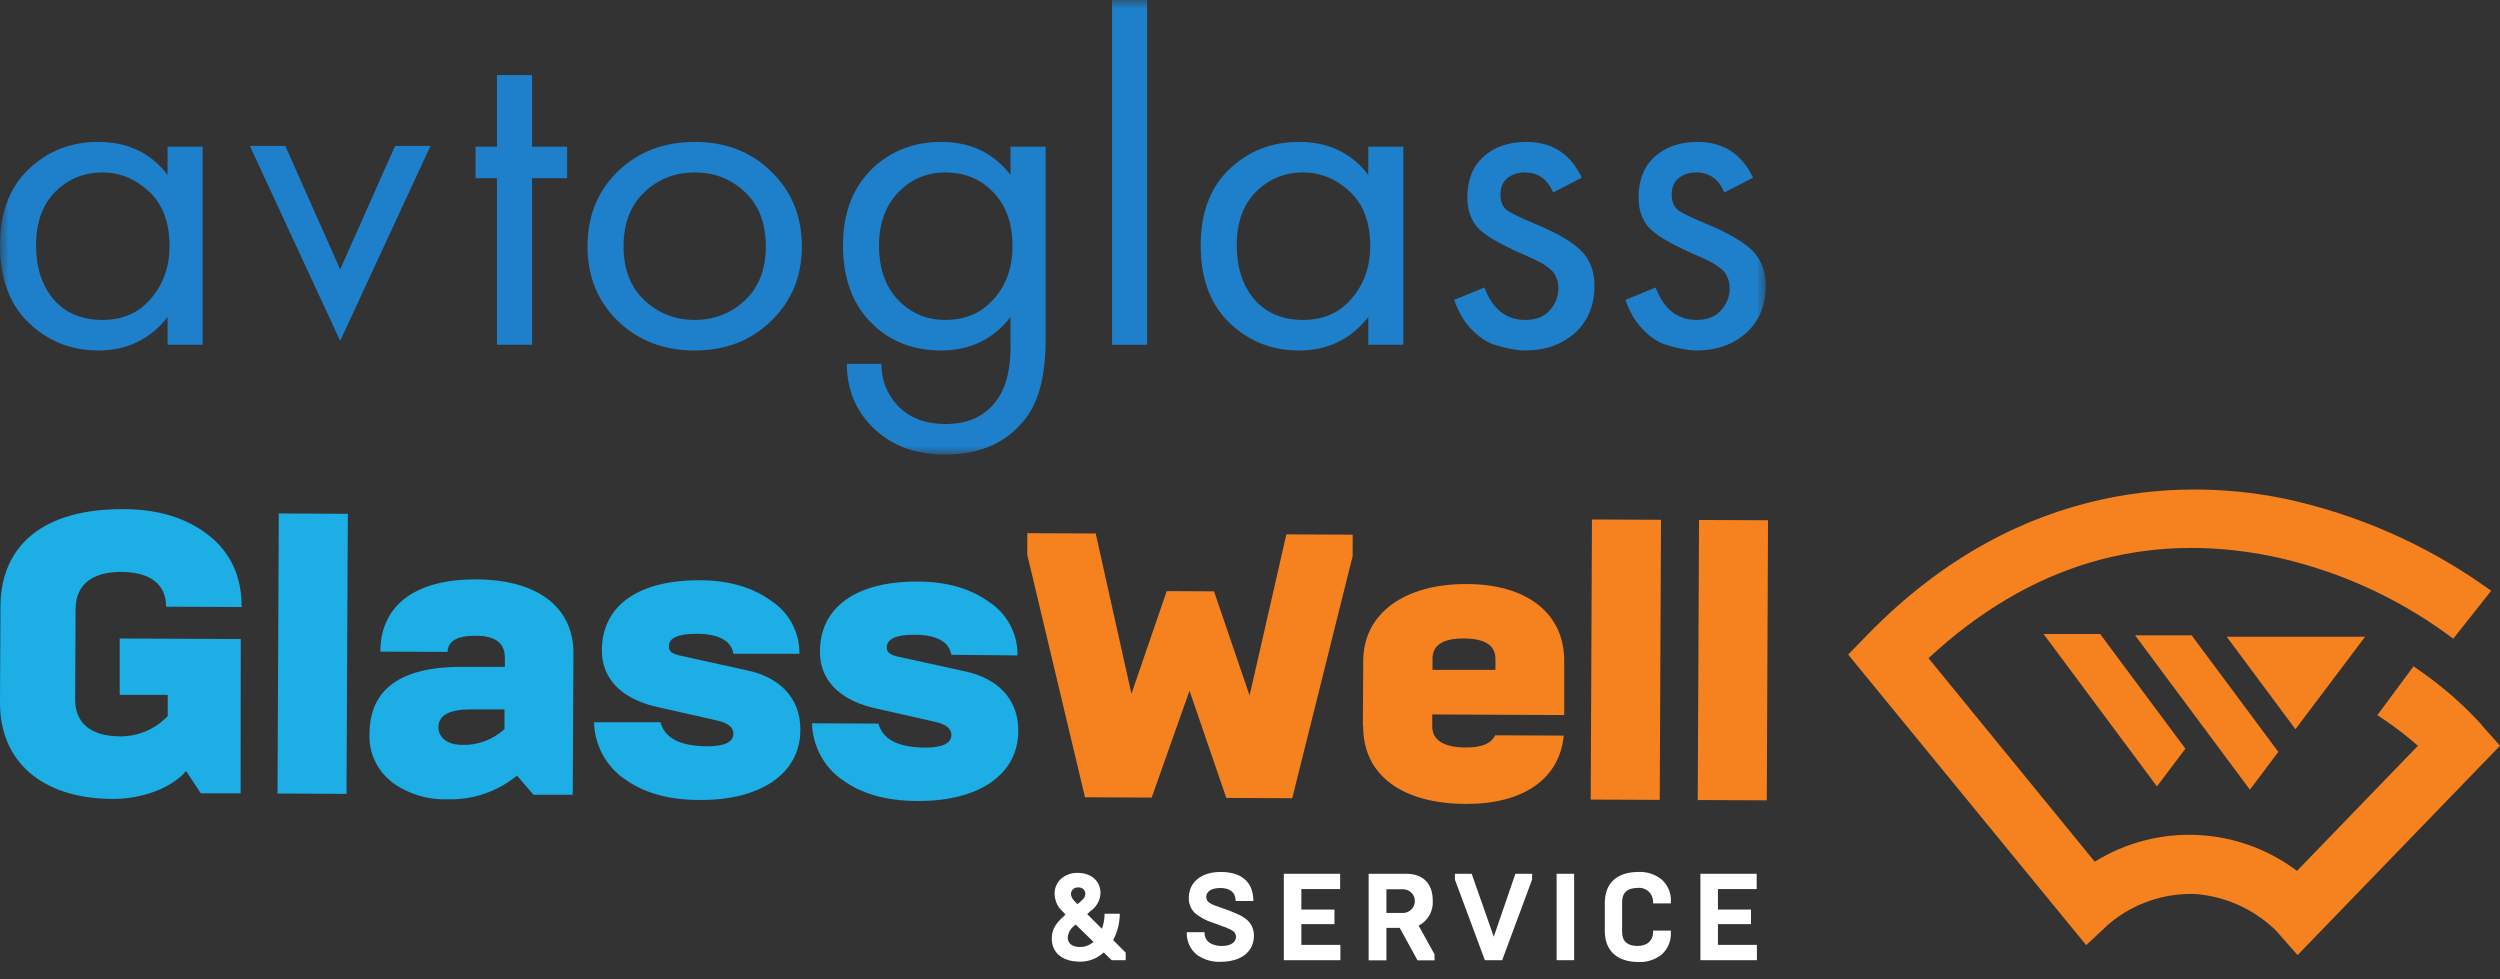
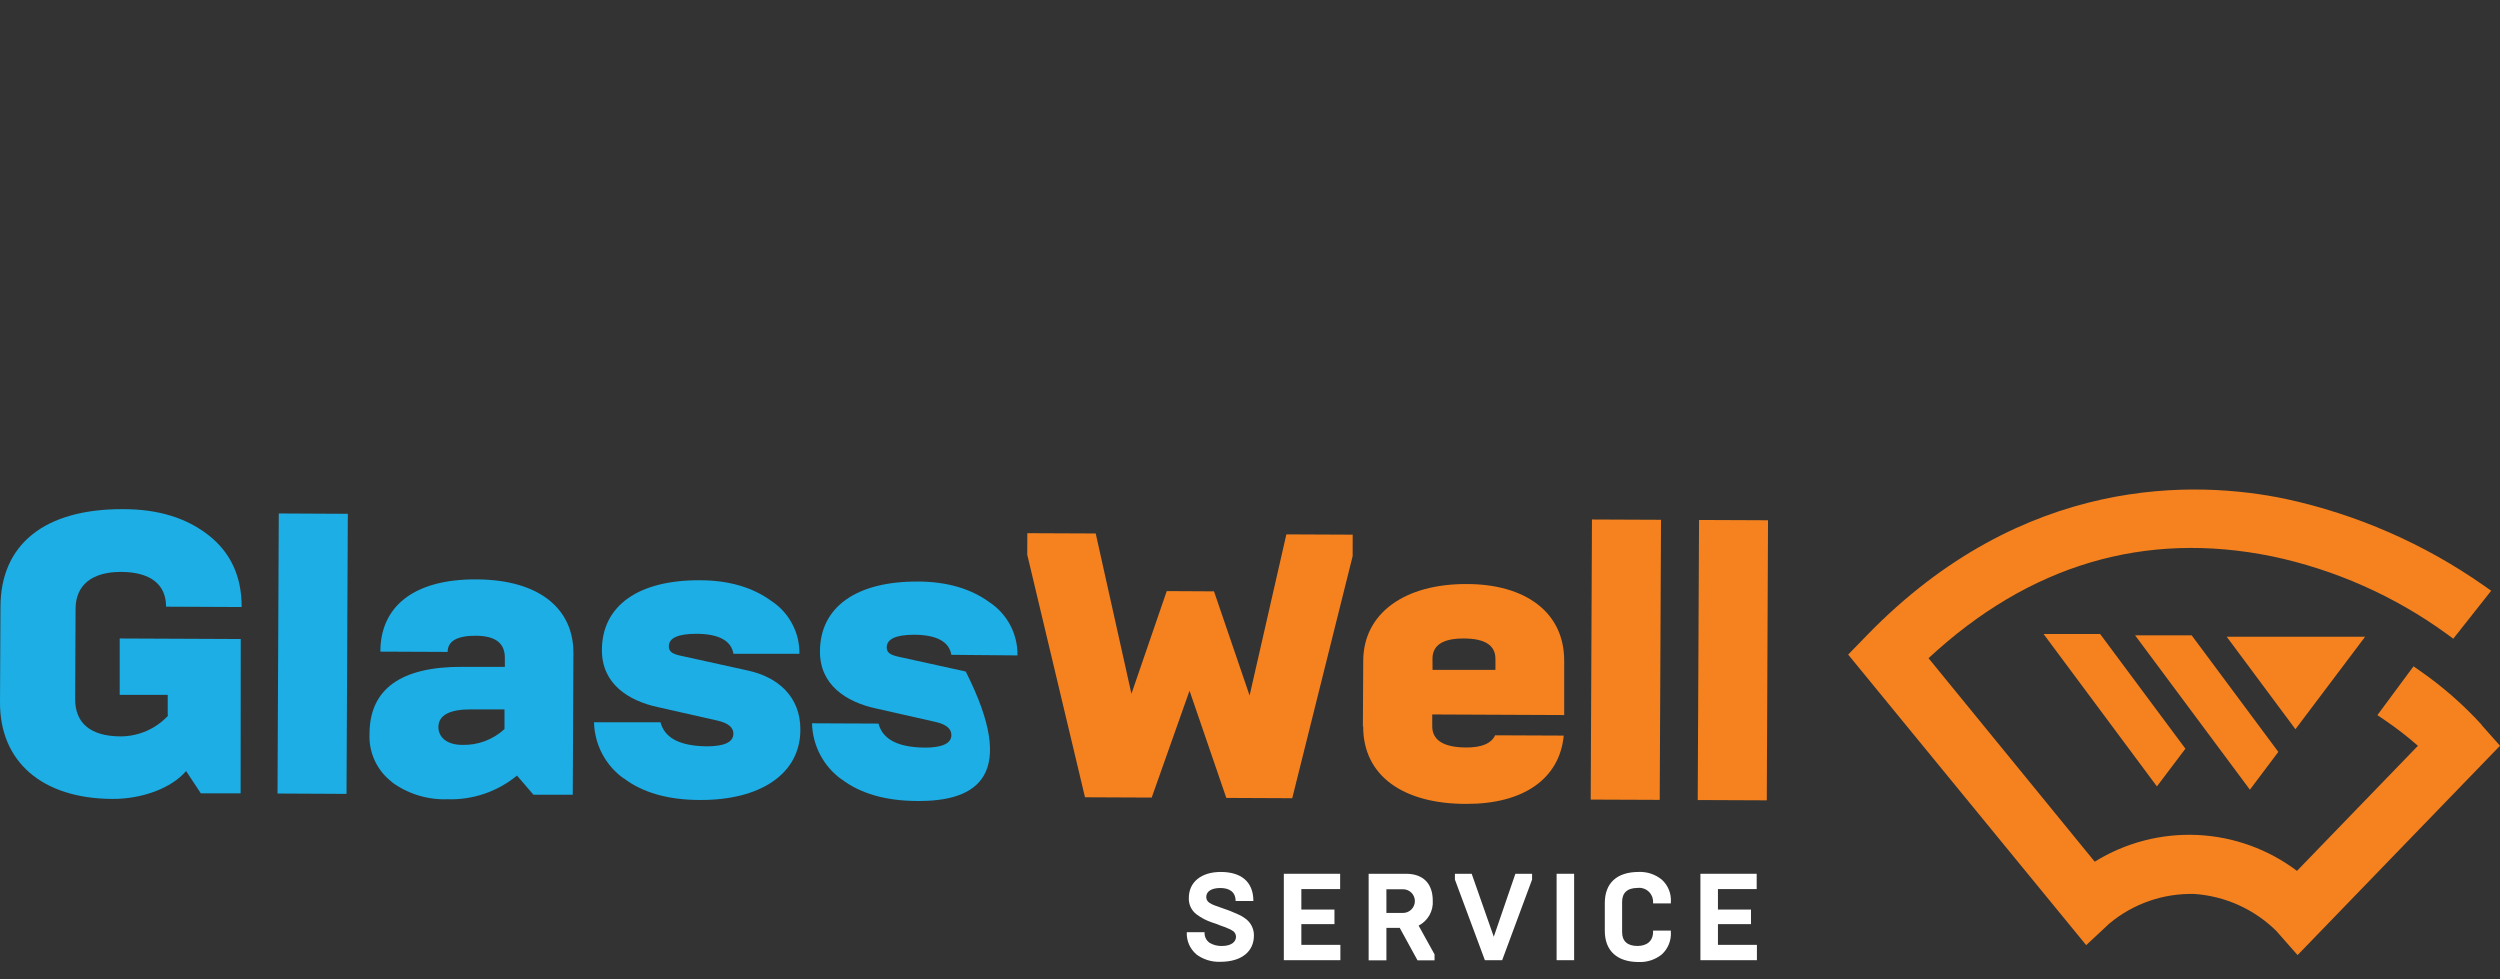
<svg xmlns="http://www.w3.org/2000/svg" width="143" height="56" viewBox="0 0 143 56" fill="none">
  <rect x="0" y="0" width="143" height="56" fill="#333333" stroke="none" />
  <g clip-path="url(#clip0_33_2)">
    <mask id="mask0_33_2" style="mask-type:luminance" maskUnits="userSpaceOnUse" x="0" y="0" width="101" height="26">
-       <path d="M101 0H0V26H101V0Z" fill="white" />
-     </mask>
+       </mask>
    <g mask="url(#mask0_33_2)">
      <path d="M9.585 10.001V8.39H11.591V19.72H9.585V18.137C8.582 19.411 7.263 20.048 5.628 20.048C4.068 20.048 2.74 19.52 1.644 18.464C0.548 17.409 0 15.934 0 14.041C0 12.185 0.539 10.738 1.616 9.7C2.712 8.645 4.05 8.117 5.628 8.117C7.3 8.117 8.619 8.745 9.585 10.001ZM5.851 9.864C4.793 9.864 3.892 10.237 3.149 10.983C2.424 11.711 2.062 12.731 2.062 14.041C2.062 15.297 2.396 16.326 3.065 17.127C3.752 17.909 4.681 18.3 5.851 18.3C7.022 18.3 7.95 17.891 8.638 17.072C9.344 16.253 9.697 15.252 9.697 14.069C9.697 12.722 9.307 11.684 8.526 10.956C7.746 10.228 6.854 9.864 5.851 9.864Z" fill="#1E80CB" />
      <path d="M32.439 10.192H30.433V19.72H28.427V10.192H27.201V8.39H28.427V4.294H30.433V8.39H32.439V10.192Z" fill="#1E80CB" />
      <path d="M44.11 18.355C42.958 19.484 41.5 20.048 39.736 20.048C37.971 20.048 36.503 19.484 35.333 18.355C34.181 17.227 33.605 15.807 33.605 14.096C33.605 12.367 34.181 10.938 35.333 9.809C36.503 8.681 37.971 8.117 39.736 8.117C41.5 8.117 42.958 8.681 44.11 9.809C45.28 10.938 45.866 12.367 45.866 14.096C45.866 15.807 45.28 17.227 44.11 18.355ZM42.605 10.983C41.825 10.237 40.869 9.864 39.736 9.864C38.602 9.864 37.636 10.246 36.838 11.011C36.057 11.757 35.667 12.785 35.667 14.096C35.667 15.406 36.067 16.435 36.866 17.181C37.664 17.927 38.621 18.3 39.736 18.3C40.85 18.3 41.807 17.927 42.605 17.181C43.404 16.435 43.804 15.406 43.804 14.096C43.804 12.767 43.404 11.73 42.605 10.983Z" fill="#1E80CB" />
-       <path d="M57.803 10.001V8.39H59.809V19.447C59.809 21.431 59.438 22.915 58.694 23.898C57.636 25.299 56.094 26 54.069 26C52.36 26 50.986 25.49 49.945 24.471C48.942 23.488 48.441 22.268 48.441 20.812H50.419C50.419 21.722 50.716 22.505 51.311 23.16C51.979 23.888 52.908 24.253 54.097 24.253C55.49 24.253 56.512 23.725 57.162 22.669C57.589 21.995 57.803 21.031 57.803 19.775V18.137C56.8 19.411 55.481 20.048 53.846 20.048C52.249 20.048 50.93 19.538 49.89 18.519C48.775 17.427 48.218 15.934 48.218 14.041C48.218 12.203 48.775 10.738 49.89 9.646C50.967 8.626 52.286 8.117 53.846 8.117C55.499 8.117 56.818 8.745 57.803 10.001ZM54.069 9.864C53.047 9.864 52.174 10.219 51.45 10.929C50.67 11.711 50.28 12.749 50.28 14.041C50.28 15.479 50.716 16.59 51.589 17.372C52.277 17.991 53.103 18.3 54.069 18.3C55.109 18.3 55.955 17.982 56.605 17.345C57.478 16.526 57.914 15.434 57.914 14.069C57.914 12.704 57.506 11.639 56.688 10.874C56.001 10.201 55.128 9.864 54.069 9.864Z" fill="#1E80CB" />
      <path d="M63.609 -0.183H65.615V19.721H63.609V-0.183Z" fill="#1E80CB" />
      <path d="M78.265 10.001V8.39H80.272V19.72H78.265V18.137C77.262 19.411 75.943 20.048 74.308 20.048C72.748 20.048 71.42 19.52 70.324 18.464C69.228 17.409 68.68 15.934 68.68 14.041C68.68 12.185 69.219 10.738 70.296 9.7C71.392 8.645 72.73 8.117 74.308 8.117C75.981 8.117 77.299 8.745 78.265 10.001ZM74.532 9.864C73.473 9.864 72.572 10.237 71.829 10.983C71.104 11.711 70.742 12.731 70.742 14.041C70.742 15.297 71.076 16.326 71.745 17.127C72.432 17.909 73.361 18.3 74.532 18.3C75.702 18.3 76.631 17.891 77.318 17.072C78.024 16.253 78.377 15.252 78.377 14.069C78.377 12.722 77.987 11.684 77.206 10.956C76.427 10.228 75.535 9.864 74.532 9.864Z" fill="#1E80CB" />
      <path d="M90.48 10.164L88.836 11.011C88.52 10.246 87.981 9.864 87.22 9.864C86.829 9.864 86.495 9.973 86.216 10.192C85.957 10.41 85.826 10.729 85.826 11.147C85.826 11.53 85.948 11.821 86.189 12.021C86.449 12.203 86.95 12.449 87.694 12.758C89.161 13.359 90.127 13.941 90.591 14.505C91 14.997 91.204 15.607 91.204 16.335C91.204 17.482 90.823 18.392 90.061 19.065C89.319 19.72 88.371 20.048 87.22 20.048C86.997 20.048 86.755 20.021 86.495 19.966C86.235 19.93 85.873 19.839 85.408 19.693C84.962 19.529 84.536 19.229 84.127 18.792C83.718 18.355 83.403 17.809 83.179 17.154L84.907 16.444C85.371 17.682 86.152 18.3 87.248 18.3C87.861 18.3 88.325 18.119 88.64 17.755C88.975 17.39 89.142 16.972 89.142 16.499C89.142 16.244 89.096 16.025 89.003 15.843C88.928 15.643 88.789 15.47 88.585 15.325C88.399 15.179 88.214 15.061 88.028 14.97C87.861 14.879 87.61 14.76 87.275 14.615C85.79 13.978 84.851 13.422 84.461 12.949C84.108 12.512 83.932 11.957 83.932 11.284C83.932 10.301 84.238 9.527 84.851 8.963C85.483 8.399 86.3 8.117 87.303 8.117C88.77 8.117 89.83 8.799 90.48 10.164Z" fill="#1E80CB" />
      <path d="M100.275 10.164L98.632 11.011C98.316 10.246 97.777 9.864 97.016 9.864C96.626 9.864 96.291 9.973 96.013 10.192C95.752 10.41 95.622 10.729 95.622 11.147C95.622 11.53 95.743 11.821 95.985 12.021C96.245 12.203 96.746 12.449 97.489 12.758C98.957 13.359 99.922 13.941 100.387 14.505C100.796 14.997 101 15.607 101 16.335C101 17.482 100.62 18.392 99.858 19.065C99.115 19.72 98.167 20.048 97.016 20.048C96.793 20.048 96.551 20.021 96.291 19.966C96.031 19.93 95.669 19.839 95.205 19.693C94.759 19.529 94.331 19.229 93.923 18.792C93.514 18.355 93.198 17.809 92.976 17.154L94.703 16.444C95.167 17.682 95.947 18.3 97.043 18.3C97.656 18.3 98.121 18.119 98.437 17.755C98.771 17.39 98.938 16.972 98.938 16.499C98.938 16.244 98.892 16.025 98.799 15.843C98.725 15.643 98.585 15.47 98.381 15.325C98.195 15.179 98.009 15.061 97.824 14.97C97.656 14.879 97.405 14.76 97.071 14.615C95.585 13.978 94.647 13.422 94.257 12.949C93.904 12.512 93.727 11.957 93.727 11.284C93.727 10.301 94.034 9.527 94.647 8.963C95.279 8.399 96.096 8.117 97.1 8.117C98.567 8.117 99.625 8.799 100.275 10.164Z" fill="#1E80CB" />
-       <path d="M14.293 8.349H16.319L19.458 15.411L22.597 8.349H24.622L19.458 19.497L14.293 8.349Z" fill="#1E80CB" />
    </g>
    <path d="M9.594 40.905V39.746H6.847V36.521L13.771 36.552L13.764 45.38H11.488L10.644 44.103C9.814 45.079 8.137 45.705 6.437 45.699C2.416 45.682 -0.024 43.578 0 40.146L0.027 34.726C0.027 31.115 2.575 29.102 7.05 29.123C9.082 29.123 10.695 29.641 11.942 30.623C13.188 31.606 13.829 32.971 13.822 34.722L9.499 34.702C9.499 33.428 8.608 32.72 6.931 32.714C5.254 32.707 4.33 33.472 4.323 34.814L4.299 39.997C4.299 41.352 5.166 42.114 6.891 42.121C7.403 42.121 7.91 42.015 8.38 41.81C8.85 41.605 9.273 41.305 9.621 40.929" fill="#1CAEE4" />
    <path d="M15.874 45.39L15.946 29.37L19.896 29.39L19.821 45.41L15.874 45.39Z" fill="#1CAEE4" />
    <path d="M22.399 44.715C21.985 44.395 21.654 43.979 21.434 43.503C21.214 43.027 21.112 42.505 21.136 41.982C21.136 39.417 22.928 38.126 26.451 38.143H28.877V37.622C28.877 36.782 28.331 36.372 27.234 36.365C26.136 36.358 25.608 36.676 25.604 37.29L21.756 37.273C21.756 34.729 23.622 33.123 27.247 33.14C30.872 33.157 32.813 34.834 32.8 37.368L32.762 45.457H30.513L29.571 44.363C28.453 45.284 27.038 45.766 25.591 45.718C24.444 45.757 23.318 45.407 22.396 44.726M28.856 41.711V40.576H26.932C25.706 40.576 25.079 40.914 25.076 41.592C25.076 42.137 25.523 42.608 26.448 42.608C27.339 42.631 28.204 42.306 28.86 41.7L28.856 41.711Z" fill="#1CAEE4" />
    <path d="M35.672 44.526C35.16 44.158 34.741 43.677 34.447 43.12C34.153 42.562 33.993 41.944 33.978 41.314H37.779C38.023 42.225 38.897 42.669 40.422 42.69C41.438 42.69 41.946 42.449 41.95 41.971C41.95 41.605 41.652 41.355 41.028 41.216L37.641 40.45C35.916 40.081 34.422 39.095 34.429 37.188C34.429 34.641 36.523 33.174 40.022 33.191C41.672 33.191 43.044 33.59 44.114 34.37C44.617 34.697 45.028 35.147 45.31 35.676C45.592 36.206 45.736 36.798 45.727 37.398H41.953C41.831 36.646 41.109 36.256 39.832 36.253C38.782 36.253 38.257 36.493 38.257 36.971C38.257 37.31 38.504 37.428 39.104 37.544L42.773 38.353C44.497 38.726 45.791 39.847 45.781 41.741C45.781 44.285 43.464 45.776 40.039 45.759C38.217 45.759 36.743 45.335 35.672 44.512" fill="#1CAEE4" />
-     <path d="M48.142 44.583C47.63 44.216 47.211 43.735 46.917 43.177C46.623 42.62 46.462 42.002 46.448 41.372L50.249 41.389C50.493 42.3 51.367 42.744 52.892 42.764C53.908 42.764 54.416 42.52 54.419 42.046C54.419 41.68 54.121 41.429 53.498 41.291L50.11 40.525C48.389 40.152 46.892 39.17 46.902 37.263C46.902 34.715 48.996 33.248 52.495 33.265C54.145 33.265 55.517 33.665 56.587 34.441C57.091 34.772 57.503 35.225 57.785 35.758C58.067 36.291 58.21 36.887 58.2 37.49L54.416 37.456C54.297 36.704 53.572 36.314 52.299 36.307C51.248 36.307 50.724 36.551 50.72 37.029C50.72 37.368 50.967 37.483 51.567 37.602L55.239 38.411C56.96 38.784 58.254 39.902 58.247 41.799C58.247 44.343 55.93 45.834 52.505 45.817C50.679 45.817 49.209 45.393 48.135 44.57" fill="#1CAEE4" />
+     <path d="M48.142 44.583C47.63 44.216 47.211 43.735 46.917 43.177C46.623 42.62 46.462 42.002 46.448 41.372L50.249 41.389C50.493 42.3 51.367 42.744 52.892 42.764C53.908 42.764 54.416 42.52 54.419 42.046C54.419 41.68 54.121 41.429 53.498 41.291L50.11 40.525C48.389 40.152 46.892 39.17 46.902 37.263C46.902 34.715 48.996 33.248 52.495 33.265C54.145 33.265 55.517 33.665 56.587 34.441C57.091 34.772 57.503 35.225 57.785 35.758C58.067 36.291 58.21 36.887 58.2 37.49L54.416 37.456C54.297 36.704 53.572 36.314 52.299 36.307C51.248 36.307 50.724 36.551 50.72 37.029C50.72 37.368 50.967 37.483 51.567 37.602L55.239 38.411C58.247 44.343 55.93 45.834 52.505 45.817C50.679 45.817 49.209 45.393 48.135 44.57" fill="#1CAEE4" />
    <path d="M62.062 45.604L58.759 31.728L58.763 30.498L62.675 30.515L64.718 39.685L66.737 33.811L69.441 33.825L71.477 39.784L73.58 30.566L77.374 30.583L77.371 31.812L73.916 45.658L70.145 45.641L68.041 39.509L65.877 45.621L62.062 45.604Z" fill="#F5821F" />
    <path d="M77.957 41.538L77.977 37.811C77.977 35.064 80.369 33.39 83.896 33.407C87.219 33.407 89.485 35 89.472 37.811V40.901L81.924 40.867V41.544C81.924 42.337 82.568 42.751 83.868 42.757C84.743 42.757 85.295 42.537 85.522 42.059L89.445 42.076C89.211 44.553 87.127 45.999 83.855 45.982C80.281 45.982 77.964 44.39 77.974 41.548M81.941 38.316H85.539V37.686C85.539 36.914 84.942 36.527 83.743 36.521C82.544 36.514 81.944 36.897 81.938 37.669L81.941 38.316Z" fill="#F5821F" />
    <path d="M90.989 45.736L91.06 29.715L95.01 29.732L94.936 45.752L90.989 45.736Z" fill="#F5821F" />
    <path d="M97.11 45.762L97.185 29.742L101.131 29.759L101.06 45.779L97.11 45.762Z" fill="#F5821F" />
-     <path d="M60.883 52.365L60.944 52.311L60.846 52.202C60.741 52.097 60.663 52.013 60.599 51.941C60.428 51.71 60.332 51.432 60.324 51.145C60.318 50.981 60.347 50.818 60.41 50.666C60.473 50.514 60.569 50.379 60.69 50.268C60.956 50.037 61.3 49.916 61.652 49.929C62.414 49.929 62.95 50.39 62.95 51.095C62.939 51.297 62.882 51.494 62.783 51.67C62.684 51.846 62.545 51.997 62.377 52.111L62.187 52.287L63.028 53.127C63.13 52.852 63.183 52.56 63.183 52.267H64.051C64.05 52.792 63.92 53.309 63.671 53.771L64.389 54.492V54.923H63.587L63.133 54.479C62.766 54.822 62.28 55.012 61.778 55.007C60.782 55.007 60.162 54.513 60.162 53.686C60.162 53.205 60.338 52.853 60.897 52.365M62.547 53.876L61.53 52.883L61.459 52.944C61.35 53.023 61.26 53.125 61.193 53.242C61.127 53.358 61.086 53.488 61.073 53.622C61.073 53.961 61.334 54.167 61.75 54.167C62.043 54.176 62.329 54.072 62.547 53.876ZM61.635 51.718L61.828 51.548C62.005 51.386 62.059 51.342 62.082 51.132C62.083 51.08 62.072 51.029 62.051 50.982C62.031 50.935 62.001 50.893 61.963 50.858C61.925 50.823 61.88 50.797 61.831 50.78C61.782 50.764 61.731 50.758 61.679 50.763C61.626 50.757 61.572 50.763 61.52 50.779C61.469 50.796 61.422 50.823 61.382 50.859C61.342 50.895 61.31 50.94 61.288 50.989C61.267 51.038 61.255 51.092 61.256 51.145C61.279 51.317 61.368 51.474 61.503 51.582L61.635 51.718Z" fill="white" />
    <path d="M68.427 54.584C68.246 54.429 68.103 54.235 68.009 54.016C67.915 53.797 67.873 53.559 67.885 53.321H68.902C68.892 53.44 68.915 53.559 68.967 53.667C69.018 53.775 69.098 53.867 69.197 53.934C69.407 54.056 69.648 54.117 69.891 54.11C70.406 54.11 70.701 53.893 70.701 53.575C70.699 53.498 70.675 53.423 70.632 53.359C70.59 53.295 70.53 53.244 70.46 53.212C70.371 53.159 70.277 53.114 70.179 53.08C70.123 53.05 70.064 53.026 70.003 53.009C69.911 52.975 69.664 52.891 69.552 52.84L69.322 52.762C69.001 52.655 68.701 52.497 68.431 52.294C68.29 52.184 68.178 52.043 68.103 51.881C68.028 51.718 67.993 51.541 68.001 51.363C68.001 50.462 68.702 49.876 69.83 49.876C70.958 49.876 71.693 50.404 71.693 51.539H70.677C70.677 51.01 70.311 50.794 69.803 50.794C69.295 50.794 68.997 50.99 68.997 51.309C68.996 51.377 69.014 51.444 69.048 51.504C69.082 51.563 69.131 51.612 69.19 51.647C69.258 51.691 69.331 51.729 69.406 51.759C69.448 51.779 69.491 51.796 69.535 51.81L69.83 51.915L70.03 51.986C70.22 52.05 70.369 52.105 70.467 52.149L70.856 52.318C70.984 52.374 71.104 52.445 71.216 52.528C71.375 52.637 71.504 52.784 71.593 52.955C71.682 53.127 71.727 53.318 71.724 53.51C71.724 54.408 71.046 55.015 69.796 55.015C69.294 55.033 68.802 54.876 68.404 54.571" fill="white" />
    <path d="M73.435 54.923V49.98H76.656V50.855H74.437V52.027H76.331V52.86H74.437V54.046H76.67V54.923H73.435Z" fill="white" />
    <path d="M78.286 54.923V49.98H80.423C81.419 49.98 81.954 50.553 81.954 51.519C81.974 51.809 81.907 52.099 81.763 52.353C81.62 52.606 81.404 52.812 81.145 52.945L82.056 54.591V54.93H81.081L80.064 53.073H79.302V54.93H78.286M79.302 52.22H80.254C80.434 52.22 80.606 52.148 80.733 52.021C80.86 51.894 80.931 51.722 80.931 51.542C80.931 51.362 80.86 51.19 80.733 51.063C80.606 50.936 80.434 50.865 80.254 50.865H79.302V52.22Z" fill="white" />
    <path d="M84.935 54.923L83.221 50.312V49.98H84.18L85.444 53.582L86.68 49.98H87.635V50.312L85.924 54.923H84.935Z" fill="white" />
    <path d="M90.04 49.98H89.038V54.923H90.04V49.98Z" fill="white" />
    <path d="M91.795 53.249V51.653C91.795 50.522 92.473 49.875 93.74 49.875C94.215 49.857 94.681 50.012 95.051 50.312C95.23 50.473 95.371 50.673 95.461 50.897C95.552 51.121 95.59 51.362 95.573 51.603V51.674H94.556V51.603C94.56 51.488 94.538 51.374 94.493 51.268C94.448 51.162 94.381 51.068 94.296 50.99C94.211 50.913 94.111 50.855 94.001 50.821C93.892 50.786 93.776 50.775 93.662 50.79C93.076 50.79 92.785 51.081 92.785 51.582V53.32C92.785 53.822 93.076 54.109 93.662 54.109C94.17 54.109 94.556 53.855 94.556 53.297V53.229H95.573V53.297C95.589 53.539 95.551 53.781 95.461 54.007C95.371 54.232 95.23 54.434 95.051 54.597C94.68 54.893 94.214 55.046 93.74 55.028C92.49 55.028 91.795 54.377 91.795 53.249Z" fill="white" />
    <path d="M97.264 54.923V49.98H100.482V50.855H98.266V52.027H100.157V52.86H98.266V54.046H100.495V54.923H97.264Z" fill="white" />
    <path d="M141.96 41.467C140.903 40.308 139.719 39.272 138.43 38.377L138.054 38.113L135.987 40.905L136.401 41.186C137.065 41.637 137.701 42.129 138.305 42.659L131.387 49.814C129.737 48.57 127.748 47.854 125.684 47.761C123.619 47.667 121.575 48.2 119.818 49.289L110.312 37.649C116.071 32.3 122.684 30.338 129.961 31.822C133.567 32.582 136.973 34.094 139.954 36.26L140.327 36.535L142.495 33.791L142.082 33.499C138.667 31.105 134.809 29.418 130.733 28.536C125.652 27.476 115.76 27.083 106.769 36.358L105.715 37.442L119.33 54.062L120.652 52.829C122.016 51.687 123.751 51.085 125.53 51.135C127.289 51.26 128.945 52.009 130.201 53.246L131.421 54.631L143 42.656L141.946 41.47" fill="#F5821F" />
    <path d="M125.005 42.825L120.126 36.263H116.891L123.375 44.983L125.005 42.825Z" fill="#F5821F" />
    <path d="M130.32 43.009L125.364 36.342H122.128L128.694 45.17L130.32 43.009Z" fill="#F5821F" />
    <path d="M135.283 36.423H127.369L131.299 41.711L135.283 36.423Z" fill="#F5821F" />
  </g>
  <defs>
    <clipPath id="clip0_33_2">
      <rect width="143" height="56" fill="white" />
    </clipPath>
  </defs>
</svg>